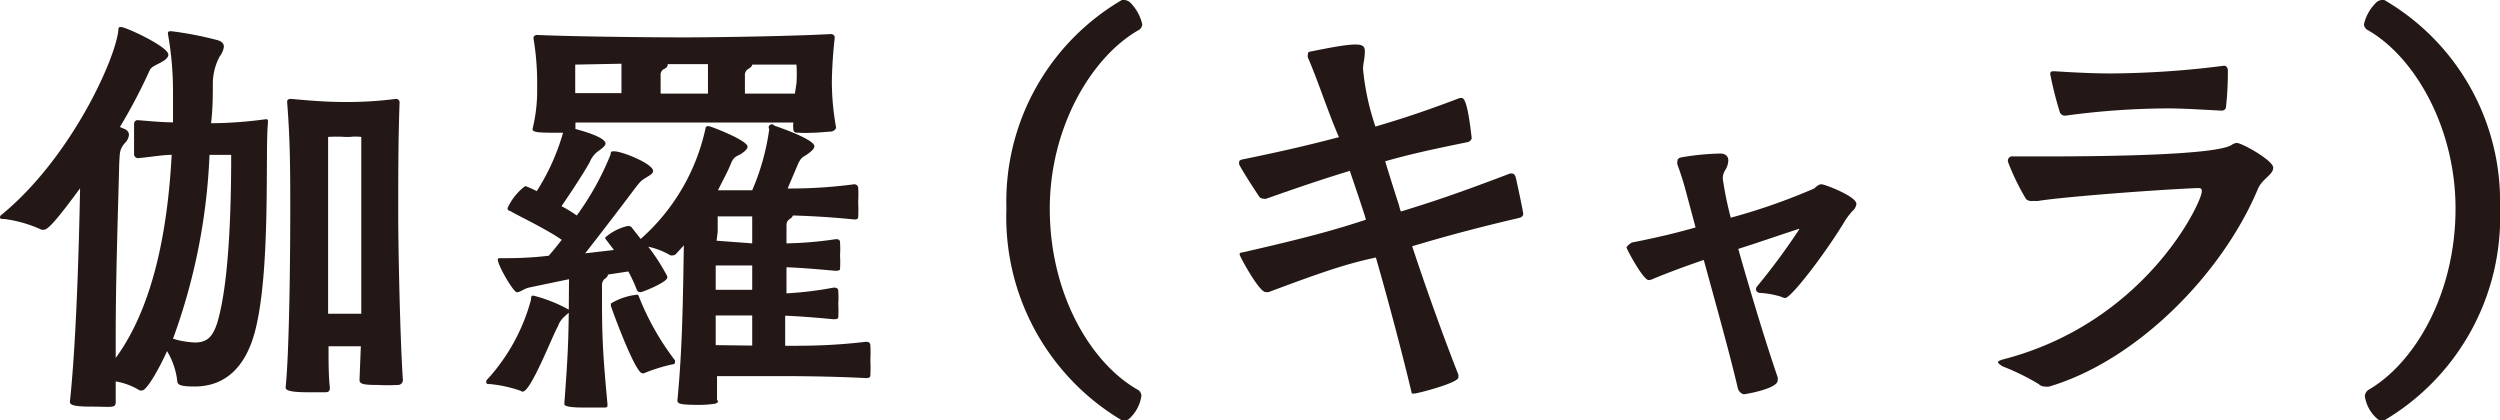
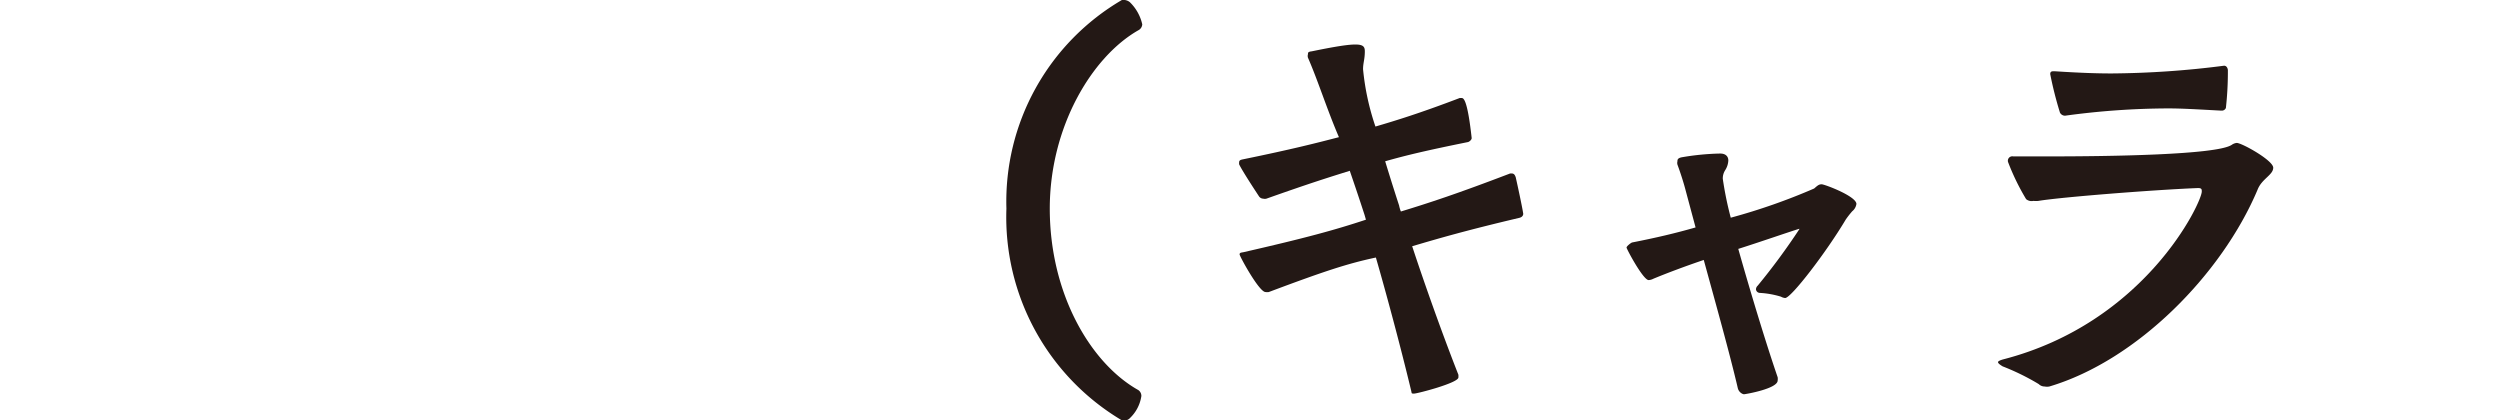
<svg xmlns="http://www.w3.org/2000/svg" viewBox="0 0 113 19" width="113px" height="19px">
  <defs>
    <style>.cls-1{fill:#231815;}</style>
  </defs>
  <g>
    <g>
-       <path class="cls-1" d="M5.23,16.18C7,13.76,7.59,10.17,7.76,7c-.42,0-.88.09-1.53.15A.19.19,0,0,1,6.06,7V5.6c0-.11.09-.17.15-.17.73.06,1.19.1,1.61.1,0-.47,0-1,0-1.41a14.68,14.68,0,0,0-.23-2.59v0c0-.08,0-.12.15-.12a15.82,15.82,0,0,1,2.11.41c.19.06.27.17.27.29a.9.9,0,0,1-.19.44,2.63,2.63,0,0,0-.31,1.22c0,.54,0,1.14-.08,1.8A18.88,18.88,0,0,0,12,5.39H12c.09,0,.11,0,.11.1v.08c-.13,1.23.14,6.7-.59,9.43-.48,1.8-1.52,2.47-2.72,2.47-.64,0-.79-.07-.79-.27a3.36,3.36,0,0,0-.46-1.33c-.29.66-.9,1.78-1.13,1.78l-.1,0a3.06,3.06,0,0,0-1.09-.41c0,.31,0,.64,0,.93s-.17.21-1.07.21-1-.09-1-.23c.27-2.51.4-6.51.46-9.64C2.76,9.68,2.2,10.38,2,10.38a.28.28,0,0,1-.13,0A5.79,5.79,0,0,0,.21,9.9c-.13,0-.21,0-.21-.08A.14.14,0,0,1,.08,9.7c3.12-2.57,5.13-7,5.27-8.33,0-.08,0-.15.11-.15.23,0,2.15.89,2.15,1.25,0,.12-.12.24-.37.37s-.4.19-.47.33A24.69,24.69,0,0,1,5.42,5.74l.23.1a.29.29,0,0,1,.18.25.6.6,0,0,1-.18.37c-.26.3-.23.46-.26.9-.06,2.32-.16,5.3-.16,7.81ZM9.47,7a27.39,27.39,0,0,1-1.65,8.31,3.81,3.81,0,0,0,1,.17c.55,0,.8-.27,1-.89.24-.81.63-2.66.63-7.59Zm8.74,10.18a.22.22,0,0,1-.23.22,8.73,8.73,0,0,1-.92,0c-.67,0-.81-.05-.81-.23l.06-1.52c-.25,0-.48,0-.71,0s-.48,0-.75,0c0,.71,0,1.35.06,1.87,0,.17-.06.21-.23.21s-.48,0-.77,0c-.84,0-1-.1-1-.21v0c.17-1.66.21-6,.21-7.89s0-3.24-.14-5c0-.08,0-.16.18-.16,1.05.1,1.76.14,2.41.14a16.92,16.92,0,0,0,2.32-.14h0a.16.16,0,0,1,.17.18C18,6.38,18,7.85,18,9.68c0,1.67.09,5.76.21,7.48Zm-1.88-3c0-1.92,0-3.85,0-4.39,0-1.37,0-3.6,0-3.6a2,2,0,0,0-.52,0H15.6a5.34,5.34,0,0,0-.77,0s0,1.4,0,2.65v.89c0,.54,0,2.51,0,4.45Z" />
-       <path class="cls-1" d="M23.55,17.67a6,6,0,0,0-1.4-.31c-.11,0-.17,0-.17-.08s0,0,0-.08A8.66,8.66,0,0,0,24,13.55c0-.08,0-.19.1-.19a6.67,6.67,0,0,1,1.67.67c0,.08-.14.16-.29.31a1.05,1.05,0,0,0-.27.43C25,15.1,24,17.7,23.63,17.7,23.59,17.7,23.57,17.7,23.55,17.67Zm8.91.44c0,.08-.07.12-.15.14a4.91,4.91,0,0,1-.75.05c-.9,0-.94-.07-.94-.21v0c.23-2.39.25-4.66.29-7l-.34.37a.2.2,0,0,1-.14.08.33.33,0,0,1-.13,0,3.4,3.4,0,0,0-1-.39,8.91,8.91,0,0,1,.86,1.34s0,0,0,.06c0,.17-.82.54-1.17.65a.07.07,0,0,1-.06,0,.15.15,0,0,1-.15-.11,6.73,6.73,0,0,0-.38-.82l-.92.14s0,0,0,0,0,.1-.14.19a.36.36,0,0,0-.13.31c0,2.09,0,2.73.25,5.37,0,.08,0,.14-.12.14s-.63,0-1,0c-.83,0-.83-.12-.83-.16v-.05c.21-2.75.19-3.31.21-5.59L23.9,13c-.23.06-.39.21-.54.21S22.5,12,22.5,11.73c0-.06.05-.06.13-.06.54,0,1.23,0,2.17-.11.19-.21.38-.45.59-.72-.75-.52-2-1.1-2.34-1.31-.07,0-.11-.06-.11-.12a2.56,2.56,0,0,1,.8-1,3.91,3.91,0,0,1,.52.23A9.9,9.9,0,0,0,25.45,6c-1.08,0-1.38,0-1.38-.17a7.14,7.14,0,0,0,.21-1.74V3.71a12.24,12.24,0,0,0-.17-2,.16.16,0,0,1,.17-.13h0c1.49.07,5,.11,6.61.11s5.06-.06,6.65-.15h0c.15,0,.19.09.19.17a20.1,20.1,0,0,0-.13,2,11.85,11.85,0,0,0,.19,2.05c0,.08-.12.19-.25.19S37,6,36.7,6a4.8,4.8,0,0,1-.58,0c-.15,0-.26,0-.26-.17a1.06,1.06,0,0,1,0-.29c-1,0-3.71,0-5,0l-4.85,0,0,.29c1.23.33,1.36.56,1.36.66s-.17.23-.38.38a1.14,1.14,0,0,0-.33.45c-.25.46-.82,1.33-1.28,2a5.75,5.75,0,0,1,.69.42,12.73,12.73,0,0,0,1.53-2.76c0-.06,0-.14.1-.14h.07c.35,0,1.75.56,1.75.89,0,.12-.16.2-.37.33s-.27.23-.4.39c-.42.56-1.46,1.93-2.3,3l1.3-.15-.34-.45a.24.24,0,0,1-.06-.11,2.34,2.34,0,0,1,1-.52.16.16,0,0,1,.09,0,.15.15,0,0,1,.12.07l.4.51a9.28,9.28,0,0,0,2.93-5c0-.08.06-.1.14-.1s1.76.64,1.76.93c0,.08-.08.18-.27.31s-.34.1-.48.45-.36.75-.59,1.21h1.55a10.59,10.59,0,0,0,.77-2.76A.11.11,0,0,1,35,5.68s1.81.6,1.81.93c0,.12-.16.25-.33.37s-.27.11-.42.46l-.46,1.08a21.72,21.72,0,0,0,3-.19.18.18,0,0,1,.19.14,6.05,6.05,0,0,1,0,.67,6.75,6.75,0,0,1,0,.68c0,.1-.13.1-.17.1-1.23-.12-2.07-.16-2.78-.18a.27.27,0,0,1-.12.14c-.17.13-.17.17-.17.4V11a16.62,16.62,0,0,0,2.23-.19c.07,0,.19,0,.19.15a4.3,4.3,0,0,1,0,.58,5.54,5.54,0,0,1,0,.62c0,.08-.16.08-.21.08-1.1-.1-1.69-.14-2.21-.16v1.18A16.15,16.15,0,0,0,37.68,13c.07,0,.21,0,.21.15a4.3,4.3,0,0,1,0,.58,5.64,5.64,0,0,1,0,.62c0,.08-.16.08-.21.08-1.08-.1-1.67-.14-2.19-.16l0,1.36c1,0,2.11,0,3.64-.18.08,0,.19,0,.21.14a6.26,6.26,0,0,1,0,.69,7,7,0,0,1,0,.7c0,.11-.15.11-.19.11C37.37,17,35.84,17,35,17s-1.26,0-2.59,0c0,.37,0,.73,0,1.1ZM26,4.21c.56,0,1.29,0,2.09,0,0-.46,0-.91,0-1.33L26,2.92s0,.25,0,.81Zm4.39,12.26a7.38,7.38,0,0,0-1.28.4.12.12,0,0,1-.08,0c-.32,0-1.38-2.9-1.42-3.05a.87.87,0,0,0,0-.1,2.85,2.85,0,0,1,1.19-.4s.06,0,.08.09a12,12,0,0,0,1.63,2.88s0,0,0,.06S30.51,16.45,30.41,16.47ZM32,2.9H30.18c0,.06,0,.15-.19.23a.3.3,0,0,0-.13.29c0,.16,0,.48,0,.81H32ZM34,12c-.37,0-.77,0-1.65,0v1.1l1.65,0Zm0,3.62c0-.37,0-.85,0-1.36-.37,0-.83,0-1.65,0v1.34Zm-1.61-4.74L34,11c0-.45,0-.89,0-1.22-.35,0-.79,0-1.56,0,0,.1,0,.19,0,.7ZM36,3.77a6.18,6.18,0,0,0,0-.85H34c0,.06-.06.13-.2.21a.32.32,0,0,0-.13.29v.81c1,0,1.8,0,2.26,0Z" />
      <path class="cls-1" d="M50.82,19s-.09,0-.11,0a10.68,10.68,0,0,1-5.22-9.57A10.55,10.55,0,0,1,50.71,0a.33.33,0,0,1,.13,0,.45.45,0,0,1,.23.1,2,2,0,0,1,.56,1,.32.32,0,0,1-.18.27c-2.1,1.2-4,4.37-4,8.06,0,3.87,1.86,7,4,8.2a.32.32,0,0,1,.14.27,1.72,1.72,0,0,1-.52,1A.31.31,0,0,1,50.82,19Z" />
      <path class="cls-1" d="M57.35,13.2a.48.48,0,0,1-.15,0c-.29,0-1.17-1.62-1.17-1.7s.06-.08.17-.1c2.8-.64,4.12-1,5.54-1.47l-.06-.21s-.28-.87-.67-2c-.86.27-1.74.54-3.77,1.26a.29.29,0,0,1-.14,0,.24.24,0,0,1-.19-.1c-.23-.35-.76-1.16-.9-1.45a.34.34,0,0,1,0-.1c0-.09.08-.11.18-.13,2.2-.45,3.33-.74,4.33-1C60,5,59.56,3.61,59.12,2.61a.27.27,0,0,1,0-.16c0-.07,0-.11.17-.13,2.19-.45,2.4-.37,2.4,0s-.08.52-.08.81a11.35,11.35,0,0,0,.56,2.59c.92-.27,2-.6,3.81-1.29,0,0,0,0,.08,0s.26,0,.46,1.81c0,.08-.1.16-.16.18-1.88.38-2.8.6-3.75.87.34,1.12.63,2,.63,2a1.45,1.45,0,0,0,.08.27c1.28-.39,2.56-.81,4.94-1.72l.06,0c.11,0,.15.06.19.17.08.35.29,1.32.34,1.65,0,.11-.09.17-.19.19-2.37.56-3.58.91-4.83,1.28.52,1.58,1.33,3.88,2.09,5.81a.79.79,0,0,1,0,.12c0,.25-1.86.73-2,.73s-.1,0-.14-.15c-.48-2-1.13-4.41-1.59-6C60.92,11.91,59.88,12.25,57.35,13.2Z" />
      <path class="cls-1" d="M81.33,10.34c-.46.14-1.84.62-2.76.91.55,1.95,1.26,4.29,1.78,5.8a.47.47,0,0,1,0,.15c0,.37-1.46.62-1.52.62s-.23-.08-.28-.27c-.35-1.51-1-3.83-1.54-5.8-.8.27-1.68.6-2.28.85a.52.52,0,0,1-.21.06c-.25,0-1-1.41-1-1.47s.19-.21.25-.23c1.07-.21,1.93-.41,2.87-.68l-.44-1.64c-.1-.39-.25-.85-.38-1.2a.3.3,0,0,1,0-.15c0-.06,0-.14.19-.18a11.5,11.5,0,0,1,1.74-.17c.27,0,.37.15.37.31a.88.88,0,0,1-.14.44.69.69,0,0,0-.11.39,15.5,15.5,0,0,0,.36,1.76A27.49,27.49,0,0,0,82,8.52c.15-.13.21-.19.34-.19s1.57.54,1.57.89a.52.52,0,0,1-.19.33,4.22,4.22,0,0,0-.29.37c-.88,1.48-2.47,3.55-2.74,3.55a.45.45,0,0,1-.19-.06,4,4,0,0,0-.94-.17c-.13,0-.19-.1-.19-.17a.24.24,0,0,1,.08-.16,29.8,29.8,0,0,0,1.88-2.55Z" />
      <path class="cls-1" d="M92.54,7.07c2.83,0,7.64-.07,8.33-.52a.48.48,0,0,1,.23-.09c.23,0,1.65.79,1.65,1.12s-.52.5-.71,1c-1.61,3.81-5.44,7.71-9.41,8.89a.56.56,0,0,1-.21,0,.38.38,0,0,1-.27-.11,10.58,10.58,0,0,0-1.63-.8c-.15-.09-.21-.15-.21-.19s.08-.08.21-.12c6.46-1.66,9-7.11,9-7.59,0-.1,0-.16-.17-.16-2,.08-6.19.41-7.21.58a1,1,0,0,1-.23,0A.38.38,0,0,1,91.58,9a10.46,10.46,0,0,1-.81-1.66A.2.2,0,0,1,91,7.07ZM100.39,5c-1.13-.06-1.78-.1-2.37-.1a34.88,34.88,0,0,0-4.68.33h0a.26.26,0,0,1-.23-.14,16.76,16.76,0,0,1-.44-1.74c0-.13.08-.13.19-.13,1.23.08,2,.1,2.57.1a41.61,41.61,0,0,0,5.1-.35c.08,0,.15.06.17.19v.16a14.76,14.76,0,0,1-.09,1.56.2.2,0,0,1-.16.12Z" />
-       <path class="cls-1" d="M107.67,19a.3.3,0,0,1-.25-.1,1.66,1.66,0,0,1-.53-1,.39.39,0,0,1,.15-.27c2.09-1.2,3.95-4.33,3.95-8.2,0-3.69-1.86-6.86-3.95-8.06a.33.33,0,0,1-.19-.27,2,2,0,0,1,.57-1,.42.42,0,0,1,.23-.1.28.28,0,0,1,.12,0A10.53,10.53,0,0,1,113,9.41,10.66,10.66,0,0,1,107.77,19,.15.15,0,0,1,107.67,19Z" />
    </g>
  </g>
</svg>